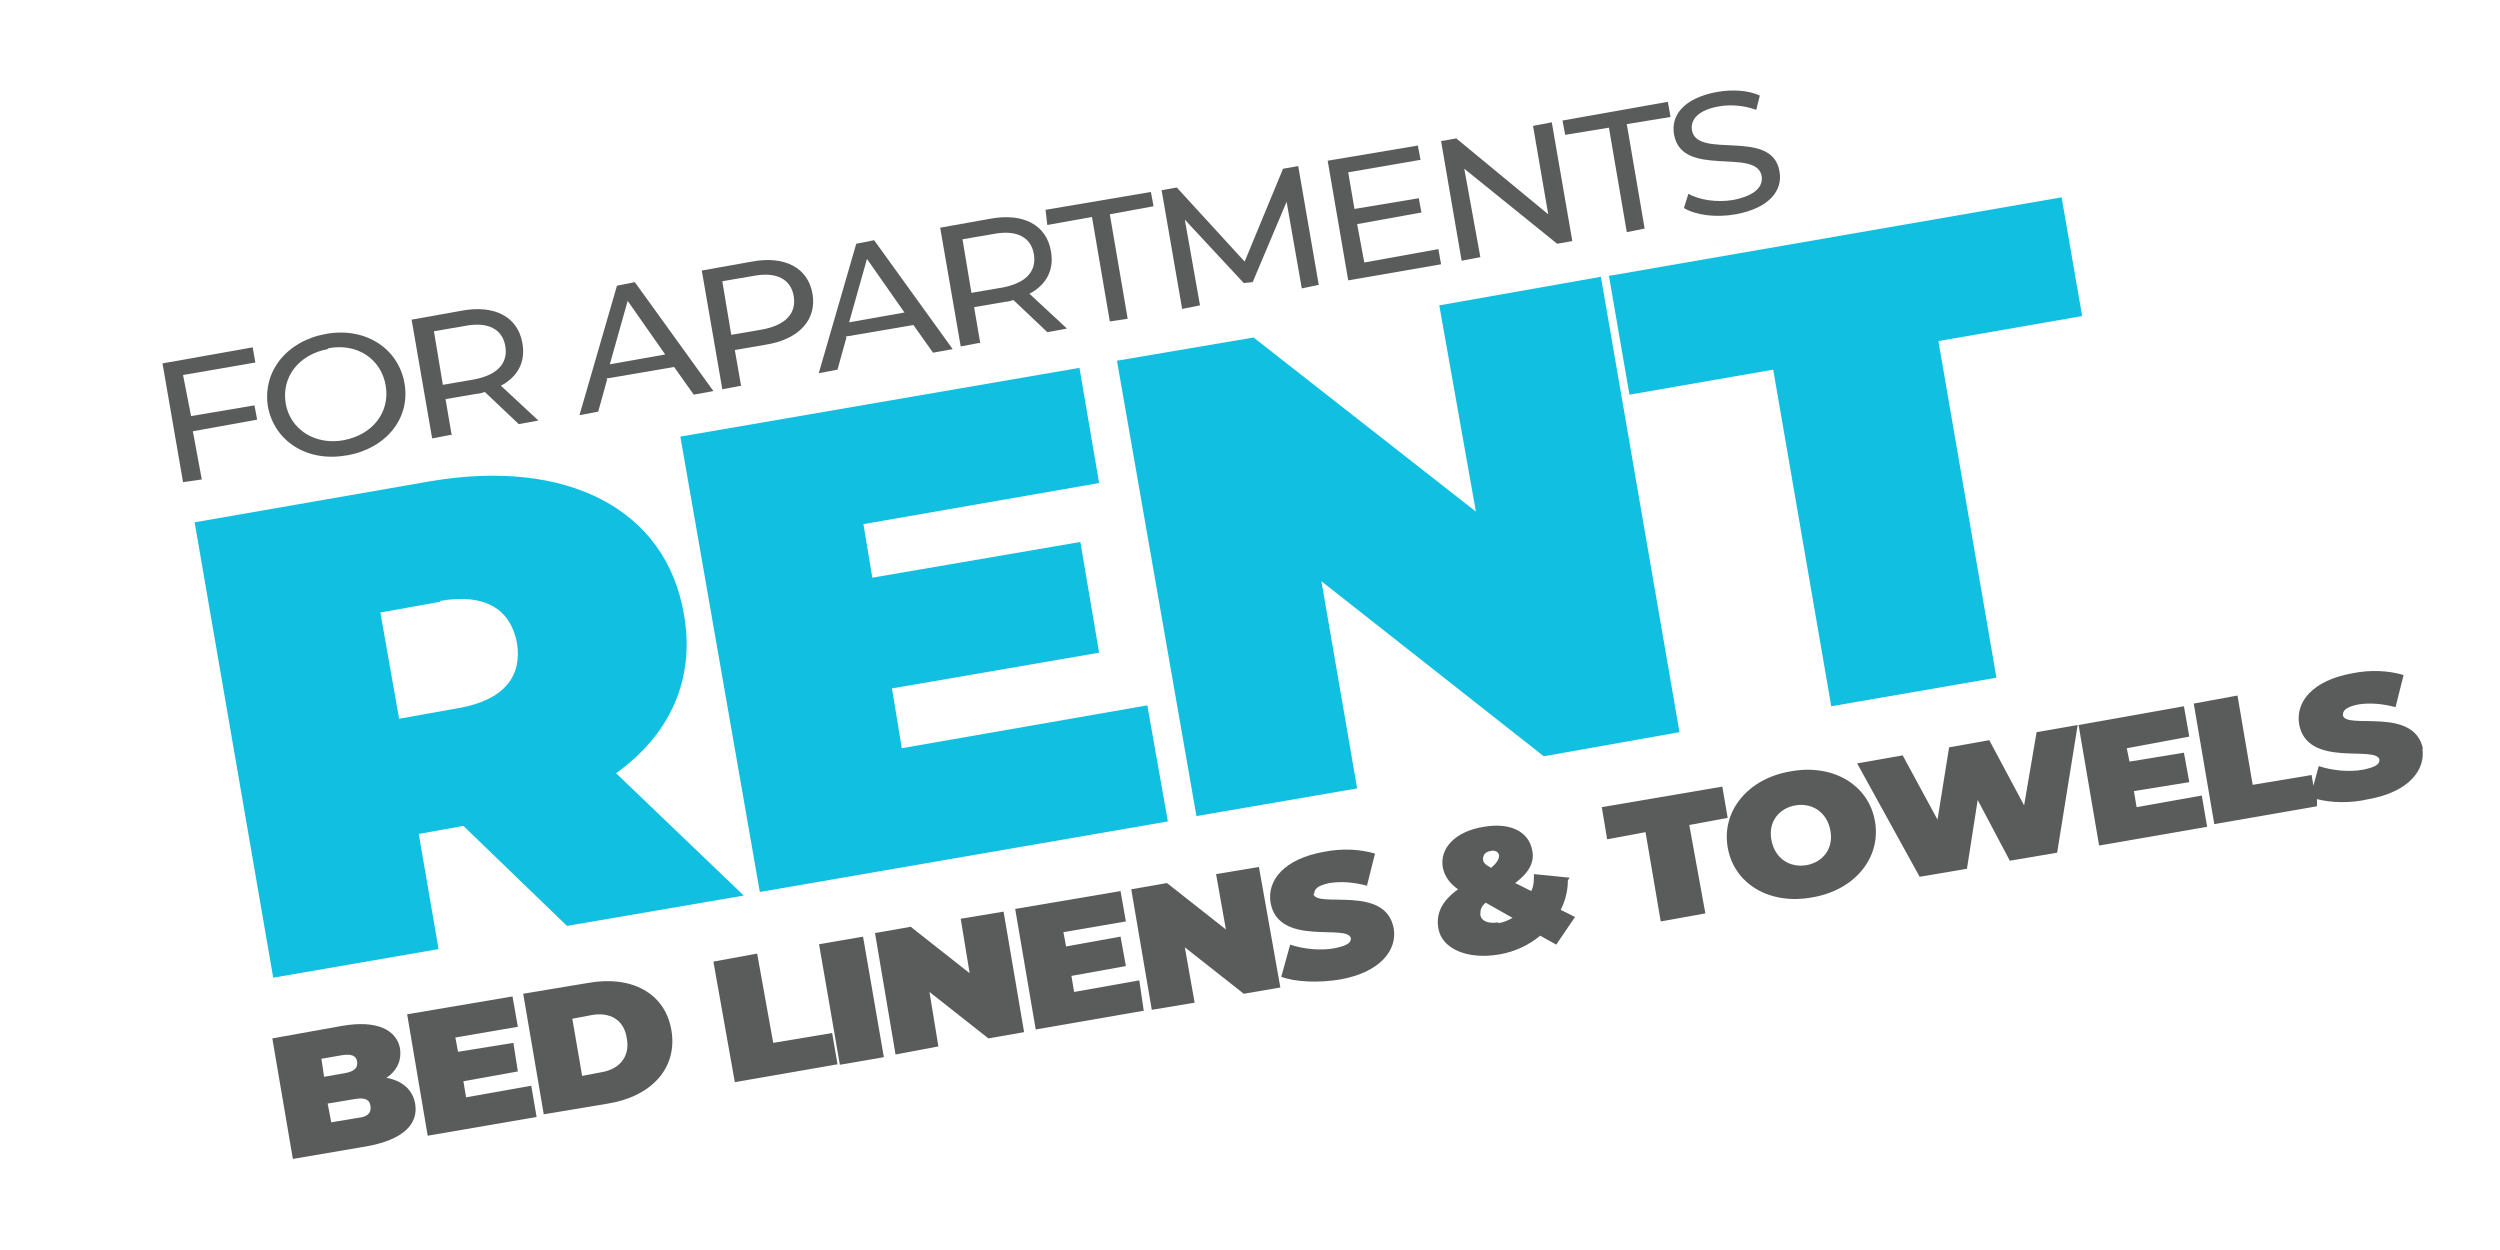
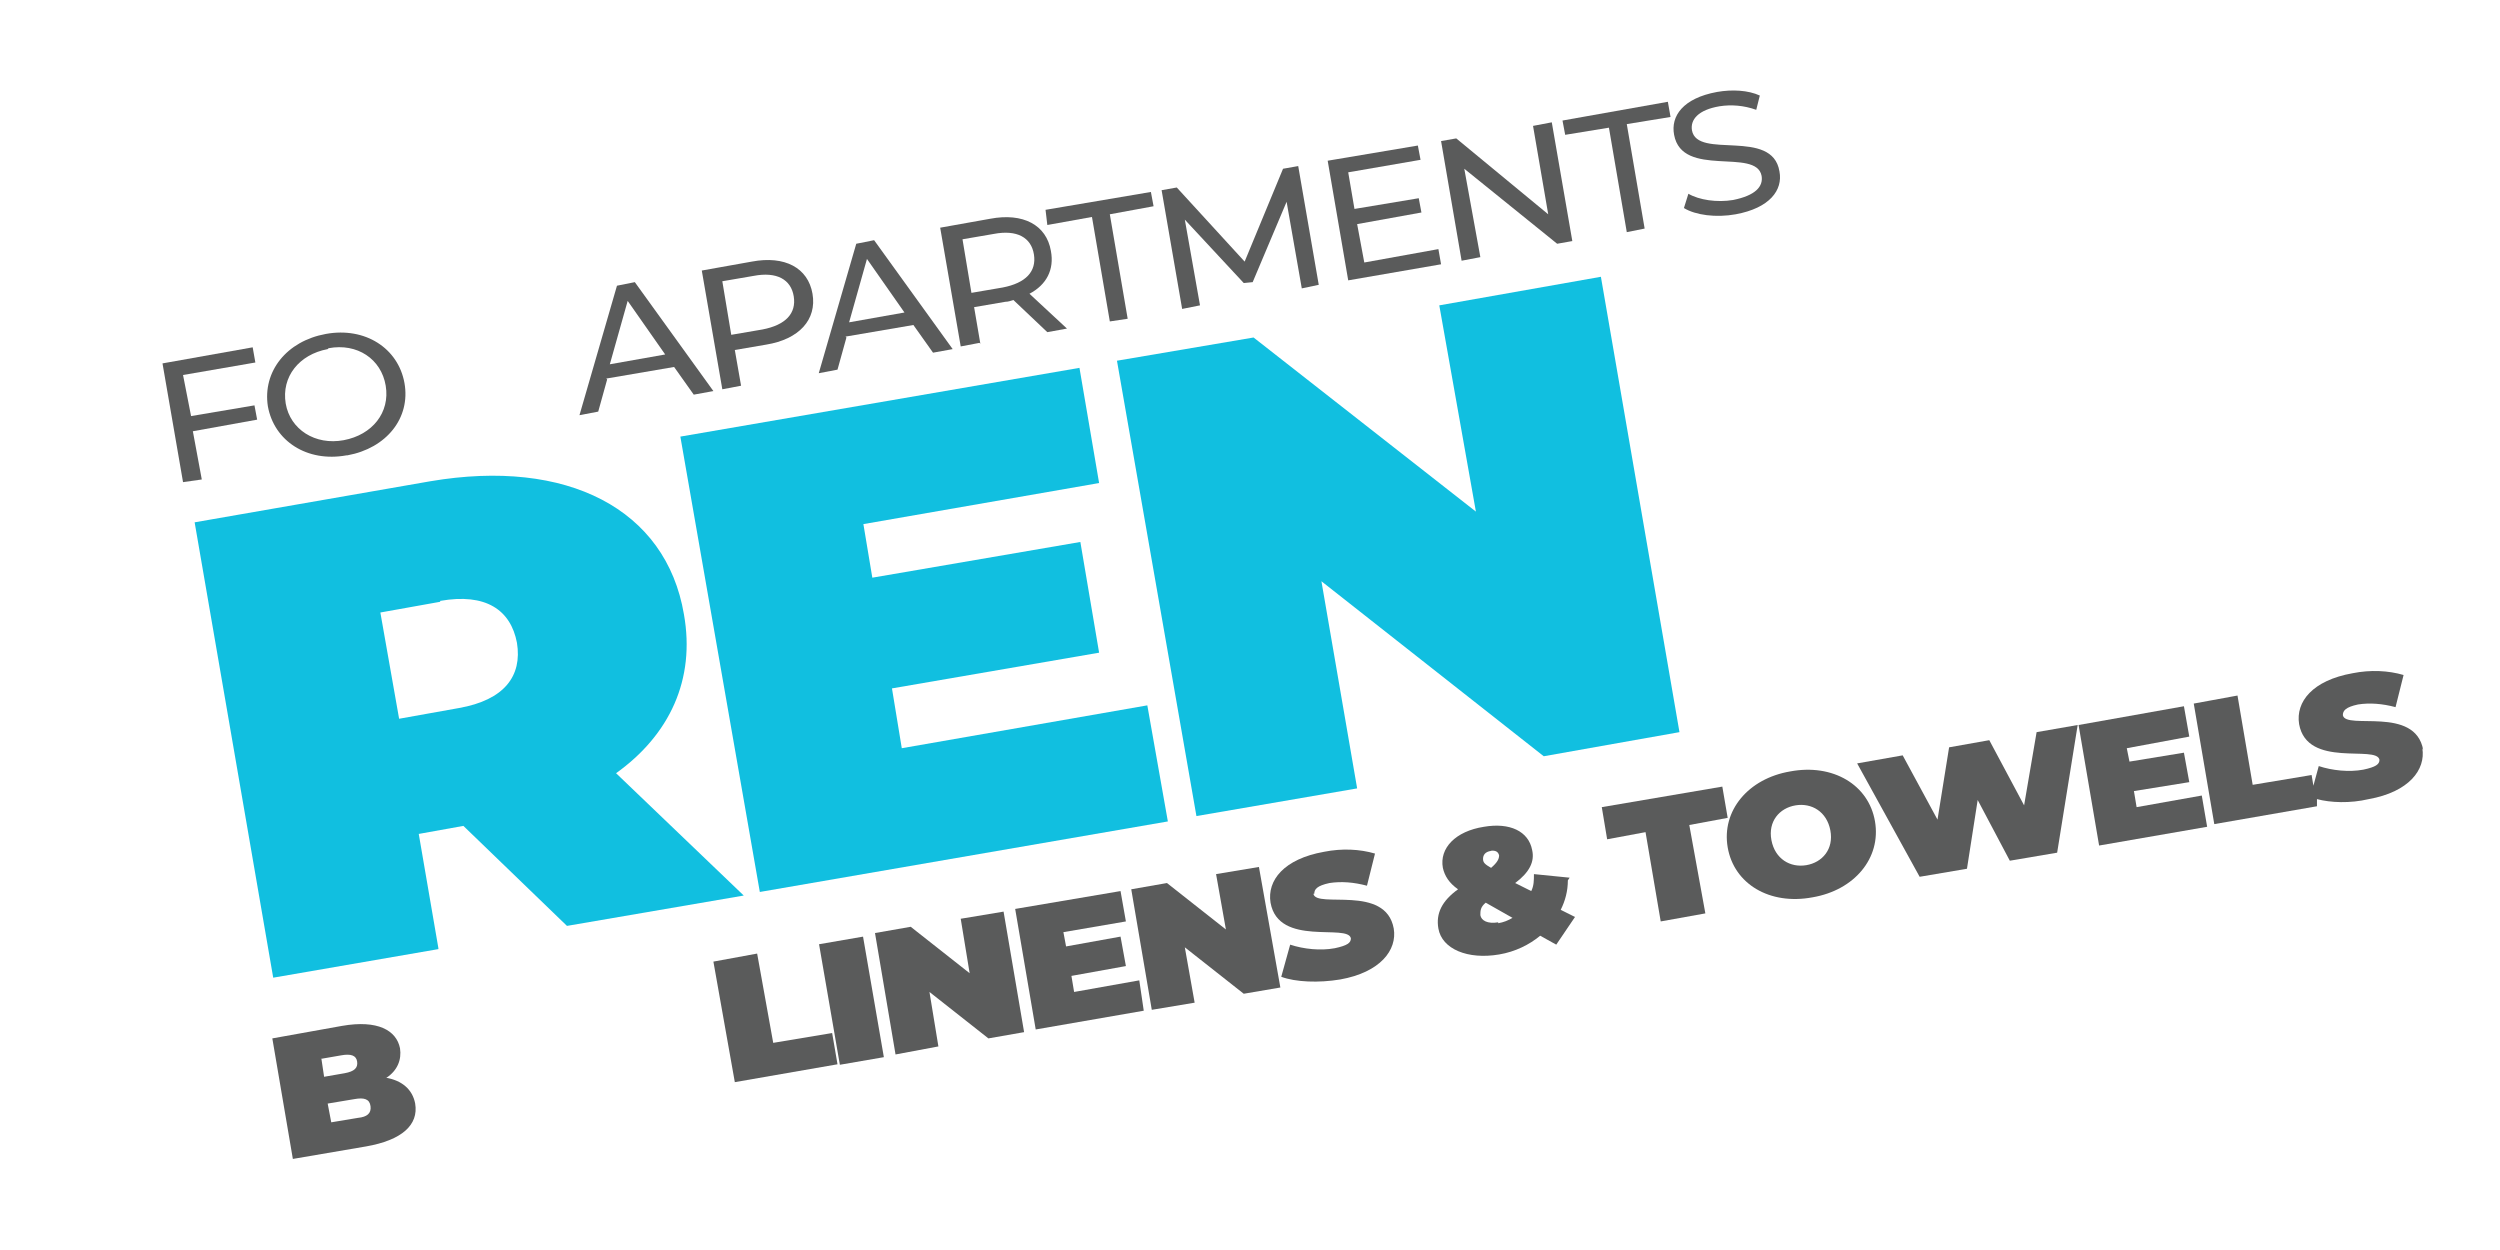
<svg xmlns="http://www.w3.org/2000/svg" id="Layer_2" data-name="Layer 2" version="1.1" viewBox="0 0 280 140">
  <defs>
    <style>
      .cls-1 {
        fill: #10bfe1;
      }

      .cls-1, .cls-2, .cls-3, .cls-4 {
        stroke-width: 0px;
      }

      .cls-2 {
        fill: none;
      }

      .cls-3 {
        fill: #11bfe0;
      }

      .cls-4 {
        fill: #5a5b5b;
      }
    </style>
  </defs>
  <g>
    <path class="cls-1" d="M-400.1-525.2l-26.7,172.1h-45.9c0,0-50.7-78.3-50.7-78.3l-12,78.5h-54.3c0,0,26.4-172.5,26.4-172.5h45.9c0,0,50.7,78.3,50.7,78.3l12-78.5,54.6.4Z" />
    <path class="cls-1" d="M-291.8-383.2h-63.1s-15.8,30-15.8,30h-56.9s99-172.3,99-172.3h55c0,0,45.8,172.4,45.8,172.4l-57.7.2-6.3-30.2ZM-300.6-424.9l-9.3-43.3-22.8,43.2h32.1Z" />
    <path class="cls-1" d="M-231.7-373l35.8-37c7.1,11.2,14.5,17.2,23.7,16.9,11.5-.2,19.3-7.2,21.1-21.4l10-65.4h-56.2c0,0,6.8-43.8,6.8-43.8h111.6c0,0-16.2,106-16.2,106-7.4,47.2-34.6,70.5-79.3,70.4-26-.1-46.1-9.2-57.2-25.7Z" />
-     <path class="cls-1" d="M15.8-383h-63.1s-15.8,30-15.8,30h-56.6s99-172.3,99-172.3h55c0,0,45.8,172.4,45.8,172.4l-57.7.2-6.7-30.3ZM7-424.7l-9.3-43.3-22.8,43.2H7Z" />
+     <path class="cls-1" d="M15.8-383h-63.1s-15.8,30-15.8,30h-56.6s99-172.3,99-172.3h55c0,0,45.8,172.4,45.8,172.4l-57.7.2-6.7-30.3M7-424.7l-9.3-43.3-22.8,43.2H7Z" />
    <path class="cls-1" d="M227.8-352.8l11.6-78.5-45.5,63.2h-24.5c0,.1-26.9-60.2-26.9-60.2l-11.5,75.9h-50.8c0,0,26.4-172.6,26.4-172.6h45.9c0,0,39.9,91.7,39.9,91.7l66.8-91.8h45.9c0,0-26,172.1-26,172.1l-51.2.2Z" />
  </g>
  <g>
    <path class="cls-2" d="M53.1,42.5c2.6-.5,3.8-1.8,3.5-3.7s-1.9-2.7-4.5-2.3l-3.5.6,1,6,3.5-.6Z" />
    <path class="cls-2" d="M166.9,97.2c.8-.6,1-1,.9-1.4,0-.4-.4-.6-1-.5-.6.1-.9.5-.9.9,0,.3.2.6.9,1Z" />
    <path class="cls-2" d="M40,118.9c-.1-.7-.7-.9-1.8-.7l-2.3.4.3,2,2.3-.4c1.1-.2,1.5-.6,1.4-1.3Z" />
    <polygon class="cls-2" points="97.1 29 95.2 36.1 101.4 35 97.1 29" />
    <path class="cls-2" d="M51.3,79.2c5.1-.9,7.1-3.6,6.5-7.3-.6-3.7-3.5-5.6-8.6-4.7l-6.7,1.2,2.1,11.9,6.7-1.2Z" />
    <path class="cls-2" d="M39.8,123.1l-3,.5.4,2.1,3-.5c1.1-.2,1.6-.6,1.4-1.3s-.7-1-1.8-.8Z" />
    <path class="cls-2" d="M38.6,49.3c3.2-.6,5.2-3.1,4.7-6.1-.5-3-3.3-4.7-6.4-4.2-3.2.6-5.2,3.1-4.7,6.1.5,3,3.3,4.7,6.5,4.1Z" />
    <path class="cls-2" d="M165.8,102.5c.1.6.9,1,2,.8.6,0,1.1-.3,1.6-.6l-3-1.7c-.5.5-.7.9-.6,1.4Z" />
    <path class="cls-2" d="M85.5,36.9c2.6-.5,3.8-1.8,3.5-3.7s-1.9-2.8-4.5-2.3l-3.5.6,1,6,3.5-.6Z" />
-     <path class="cls-2" d="M112.3,32.2c2.6-.5,3.8-1.8,3.5-3.7s-1.9-2.8-4.5-2.3l-3.5.6,1,6,3.5-.6Z" />
    <polygon class="cls-2" points="70.3 33.7 68.3 40.7 74.5 39.6 70.3 33.7" />
    <path class="cls-2" d="M66.2,113.7l-2.1.4,1.1,6.4,2.1-.4c2.1-.4,3.3-1.7,2.9-3.8-.4-2.1-2-3-4-2.6Z" />
    <path class="cls-2" d="M201.1,90.1c-1.8.3-3,1.8-2.7,3.9.4,2.1,2,3.1,3.9,2.8,1.8-.3,3-1.8,2.7-3.9s-2-3.1-3.9-2.8Z" />
    <path class="cls-4" d="M43.3,120.7c1.2-.8,1.7-2,1.5-3.3-.4-2-2.5-3.2-6.5-2.5l-7.8,1.4,2.3,13.5,8.2-1.4c4-.7,5.9-2.4,5.5-4.8-.3-1.6-1.5-2.6-3.3-2.9ZM35.9,118.6l2.3-.4c1.1-.2,1.7,0,1.8.7.1.7-.3,1.1-1.4,1.3l-2.3.4-.3-2ZM40.1,125.2l-3,.5-.4-2.1,3-.5c1.1-.2,1.7,0,1.8.8s-.4,1.2-1.4,1.3Z" />
-     <polygon class="cls-4" points="52.2 122.9 51.9 121.1 58 120 57.5 116.8 51.3 117.8 51 116.2 58 115 57.4 111.6 45.6 113.6 47.9 127.2 60.1 125.1 59.5 121.6 52.2 122.9" />
-     <path class="cls-4" d="M65.8,110.1l-7.2,1.2,2.3,13.5,7.2-1.2c4.9-.8,7.8-4,7.1-8.2-.7-4.2-4.5-6.2-9.4-5.3ZM67.3,120.1l-2.1.4-1.1-6.4,2.1-.4c2.1-.4,3.7.5,4,2.6.4,2.1-.9,3.5-2.9,3.8Z" />
    <polygon class="cls-4" points="86.6 116.8 84.8 106.8 79.9 107.7 82.3 121.2 93.8 119.2 93.2 115.7 86.6 116.8" />
    <rect class="cls-4" x="92.9" y="105.1" width="5" height="13.7" transform="translate(-17.7 18) rotate(-9.8)" />
    <polygon class="cls-4" points="107.6 102.9 108.6 109 102 103.8 98 104.5 100.3 118.1 105.1 117.2 104.1 111.1 110.7 116.3 114.7 115.6 112.4 102.1 107.6 102.9" />
    <polygon class="cls-4" points="120.3 111.1 120 109.3 126.1 108.2 125.5 104.9 119.4 106 119.1 104.4 126.1 103.2 125.5 99.8 113.7 101.8 116 115.3 128.1 113.2 127.6 109.8 120.3 111.1" />
    <polygon class="cls-4" points="136.2 97.9 137.3 104.1 130.7 98.9 126.7 99.6 129 113.1 133.8 112.3 132.7 106.1 139.3 111.3 143.4 110.6 141 97.1 136.2 97.9" />
    <path class="cls-4" d="M147.2,100.1c0-.5.3-.9,1.7-1.2,1.3-.2,2.7-.1,4.2.3l.9-3.6c-1.7-.5-3.7-.6-5.7-.2-4.5.8-6.4,3.2-6,5.7.9,5,8.7,2.3,9,4,0,.5-.4.8-1.8,1.1-1.6.3-3.5.1-5-.4l-1,3.6c1.6.6,4.2.7,6.6.3,4.5-.8,6.4-3.3,6-5.7-.9-5-8.7-2.2-9-3.9Z" />
    <path class="cls-4" d="M175.8,98.3l-4-.4c0,.7,0,1.3-.3,1.9l-1.8-.9c1.6-1.2,2.2-2.4,1.9-3.7-.4-2.1-2.5-3.1-5.4-2.6-3.2.5-5,2.4-4.6,4.6.2.9.7,1.7,1.7,2.4-1.8,1.3-2.5,2.7-2.2,4.4.4,2.3,3.3,3.5,6.8,2.9,1.8-.3,3.4-1.1,4.6-2.1l1.8,1,2.1-3.1-1.6-.8c.5-1,.8-2.1.8-3.3ZM166.9,95.3c.6-.1.9.1,1,.5,0,.4-.2.8-.9,1.4-.7-.4-.9-.6-.9-1,0-.4.2-.8.9-.9ZM167.8,103.3c-1.2.2-1.9-.2-2-.8,0-.5,0-.9.6-1.4l3,1.7c-.5.3-1,.5-1.6.6Z" />
    <polygon class="cls-4" points="193.5 91.6 192.9 88.1 179.4 90.4 180 94 184.3 93.2 186 103.2 191 102.3 189.2 92.4 193.5 91.6" />
    <path class="cls-4" d="M200.5,86.4c-4.7.8-7.7,4.4-7,8.5.7,4.1,4.7,6.5,9.5,5.6,4.7-.8,7.7-4.4,7-8.5s-4.7-6.5-9.5-5.6ZM202.3,96.9c-1.8.3-3.5-.7-3.9-2.8-.4-2.1.9-3.6,2.7-3.9,1.8-.3,3.5.7,3.9,2.8s-.9,3.6-2.7,3.9Z" />
    <polygon class="cls-4" points="226.7 90.2 222.8 82.9 218.3 83.7 217 91.8 213.1 84.6 208 85.5 215 98.2 220.3 97.3 221.5 89.6 225.1 96.4 230.4 95.5 232.7 81.2 228.1 82 226.7 90.2" />
    <polygon class="cls-4" points="239.3 90.4 239 88.6 245.2 87.6 244.6 84.3 238.5 85.3 238.2 83.8 245.2 82.5 244.6 79.1 232.8 81.2 235.1 94.7 247.2 92.6 246.6 89.1 239.3 90.4" />
    <path class="cls-4" d="M271.4,84c-.9-5-8.7-2.2-9-3.9,0-.5.3-.9,1.7-1.2,1.3-.2,2.7-.1,4.2.3l.9-3.6c-1.7-.5-3.7-.6-5.7-.2-4.5.8-6.4,3.2-6,5.7.9,5,8.7,2.3,9,4,0,.5-.4.8-1.8,1.1-1.6.3-3.5.1-5-.4l-.6,2.2-.2-1.2-6.6,1.1-1.7-10-4.9.9,2.3,13.5,11.5-2v-.8c1.5.4,3.7.5,5.8,0,4.5-.8,6.4-3.3,6-5.7Z" />
    <path class="cls-3" d="M49.1,106.2l-2.2-12.8,5-.9,11.6,11.2,19.8-3.4-14.3-13.7c6-4.3,8.9-10.5,7.6-17.8-2-11.8-13.1-17.5-28.4-14.9l-26.4,4.6,8.8,51,18.5-3.2ZM49.3,67.3c5.1-.9,7.9,1,8.6,4.7.6,3.7-1.4,6.4-6.5,7.3l-6.7,1.2-2.1-11.9,6.7-1.2Z" />
    <polygon class="cls-3" points="120.9 41.2 76.2 48.9 85.1 99.9 130.8 92 128.5 79 101 83.8 99.9 77.1 123.1 73.1 121 60.7 97.7 64.7 96.7 58.7 123.1 54.1 120.9 41.2" />
    <polygon class="cls-3" points="188.1 82 179.3 31 161.2 34.2 165.3 57.3 140.4 37.8 125.1 40.4 134 91.4 152 88.3 148 65.1 172.9 84.7 188.1 82" />
-     <polygon class="cls-3" points="182.5 44.2 198.6 41.4 205.1 79.1 223.6 75.9 217.1 38.2 233.2 35.4 230.9 22.1 180.2 30.9 182.5 44.2" />
    <polygon class="cls-4" points="21.6 48.3 28.8 47 28.5 45.4 21.4 46.6 20.5 42 28.6 40.6 28.3 38.9 18.2 40.7 20.5 54 22.6 53.7 21.6 48.3" />
    <path class="cls-4" d="M38.9,51c4.4-.8,7.1-4.2,6.4-8.1-.7-3.9-4.4-6.3-8.8-5.5-4.4.8-7.1,4.2-6.5,8.1.7,3.9,4.4,6.3,8.8,5.5ZM36.8,39c3.2-.6,5.9,1.2,6.4,4.2.5,3-1.5,5.5-4.7,6.1-3.2.6-6-1.2-6.5-4.1-.5-3,1.5-5.5,4.7-6.1Z" />
-     <path class="cls-4" d="M50.6,48.8l-.7-4.1,3.5-.6c.3,0,.6-.1.9-.2l3.8,3.6,2.2-.4-4.2-3.9c1.9-1,2.8-2.7,2.4-4.8-.5-2.9-3.1-4.3-6.8-3.6l-5.6,1,2.3,13.3,2.1-.4ZM52.1,36.5c2.6-.5,4.2.4,4.5,2.3s-.9,3.2-3.5,3.7l-3.5.6-1-6,3.5-.6Z" />
    <path class="cls-4" d="M67.9,42.4l7.6-1.3,2.2,3.1,2.2-.4-8.8-12.2-2,.4-4.2,14.5,2.1-.4,1-3.6ZM70.3,33.7l4.2,6-6.2,1.1,2-7.1Z" />
    <path class="cls-4" d="M83,43.2l-.7-4,3.5-.6c3.7-.6,5.7-2.8,5.2-5.7s-3.1-4.3-6.8-3.6l-5.6,1,2.3,13.3,2.1-.4ZM84.4,30.9c2.6-.5,4.2.4,4.5,2.3s-.9,3.2-3.5,3.7l-3.5.6-1-6,3.5-.6Z" />
    <path class="cls-4" d="M94.7,37.7l7.6-1.3,2.2,3.1,2.2-.4-8.8-12.2-2,.4-4.2,14.5,2.1-.4,1-3.6ZM97.1,29l4.2,6-6.2,1.1,2-7.1Z" />
    <path class="cls-4" d="M109.8,38.5l-.7-4.1,3.5-.6c.3,0,.6-.1.9-.2l3.8,3.6,2.2-.4-4.2-3.9c1.9-1,2.8-2.7,2.4-4.8-.5-2.9-3.1-4.3-6.8-3.6l-5.6,1,2.3,13.3,2.1-.4ZM111.3,26.2c2.6-.5,4.2.4,4.5,2.3s-.9,3.2-3.5,3.7l-3.5.6-1-6,3.5-.6Z" />
    <polygon class="cls-4" points="122.3 24.3 124.3 36 126.3 35.7 124.3 24 129.2 23.1 128.9 21.5 117.1 23.5 117.3 25.2 122.3 24.3" />
    <polygon class="cls-4" points="134.4 34.2 132.7 24.6 139.3 31.7 140.3 31.6 144.1 22.6 145.8 32.3 147.7 31.9 145.4 18.6 143.7 18.9 139.4 29.3 131.8 21 130.1 21.3 132.4 34.6 134.4 34.2" />
    <polygon class="cls-4" points="161.4 29.6 161.1 27.9 152.8 29.4 152 25.1 159.2 23.8 158.9 22.2 151.7 23.4 151 19.3 159.1 17.9 158.8 16.3 148.7 18 151 31.4 161.4 29.6" />
    <polygon class="cls-4" points="165.8 28.8 164 18.9 174.4 27.3 176.1 27 173.8 13.7 171.7 14.1 173.4 24 163.1 15.5 161.4 15.8 163.7 29.2 165.8 28.8" />
    <polygon class="cls-4" points="180.2 14.3 182.2 26 184.2 25.6 182.2 13.9 187.1 13.1 186.8 11.4 175 13.5 175.3 15.1 180.2 14.3" />
    <path class="cls-4" d="M197.3,19.7c.2,1.2-.7,2.2-3.2,2.7-1.8.3-3.8,0-5-.7l-.5,1.6c1.3.8,3.6,1.1,5.8.7,3.8-.7,5.3-2.7,4.9-4.8-.8-4.9-9.2-1.3-9.8-4.6-.2-1.2.7-2.3,3.1-2.7,1.3-.2,2.7-.1,4.1.4l.4-1.6c-1.3-.6-3.1-.7-4.8-.4-3.8.7-5.2,2.7-4.8,4.8.9,4.9,9.2,1.4,9.8,4.6Z" />
  </g>
</svg>